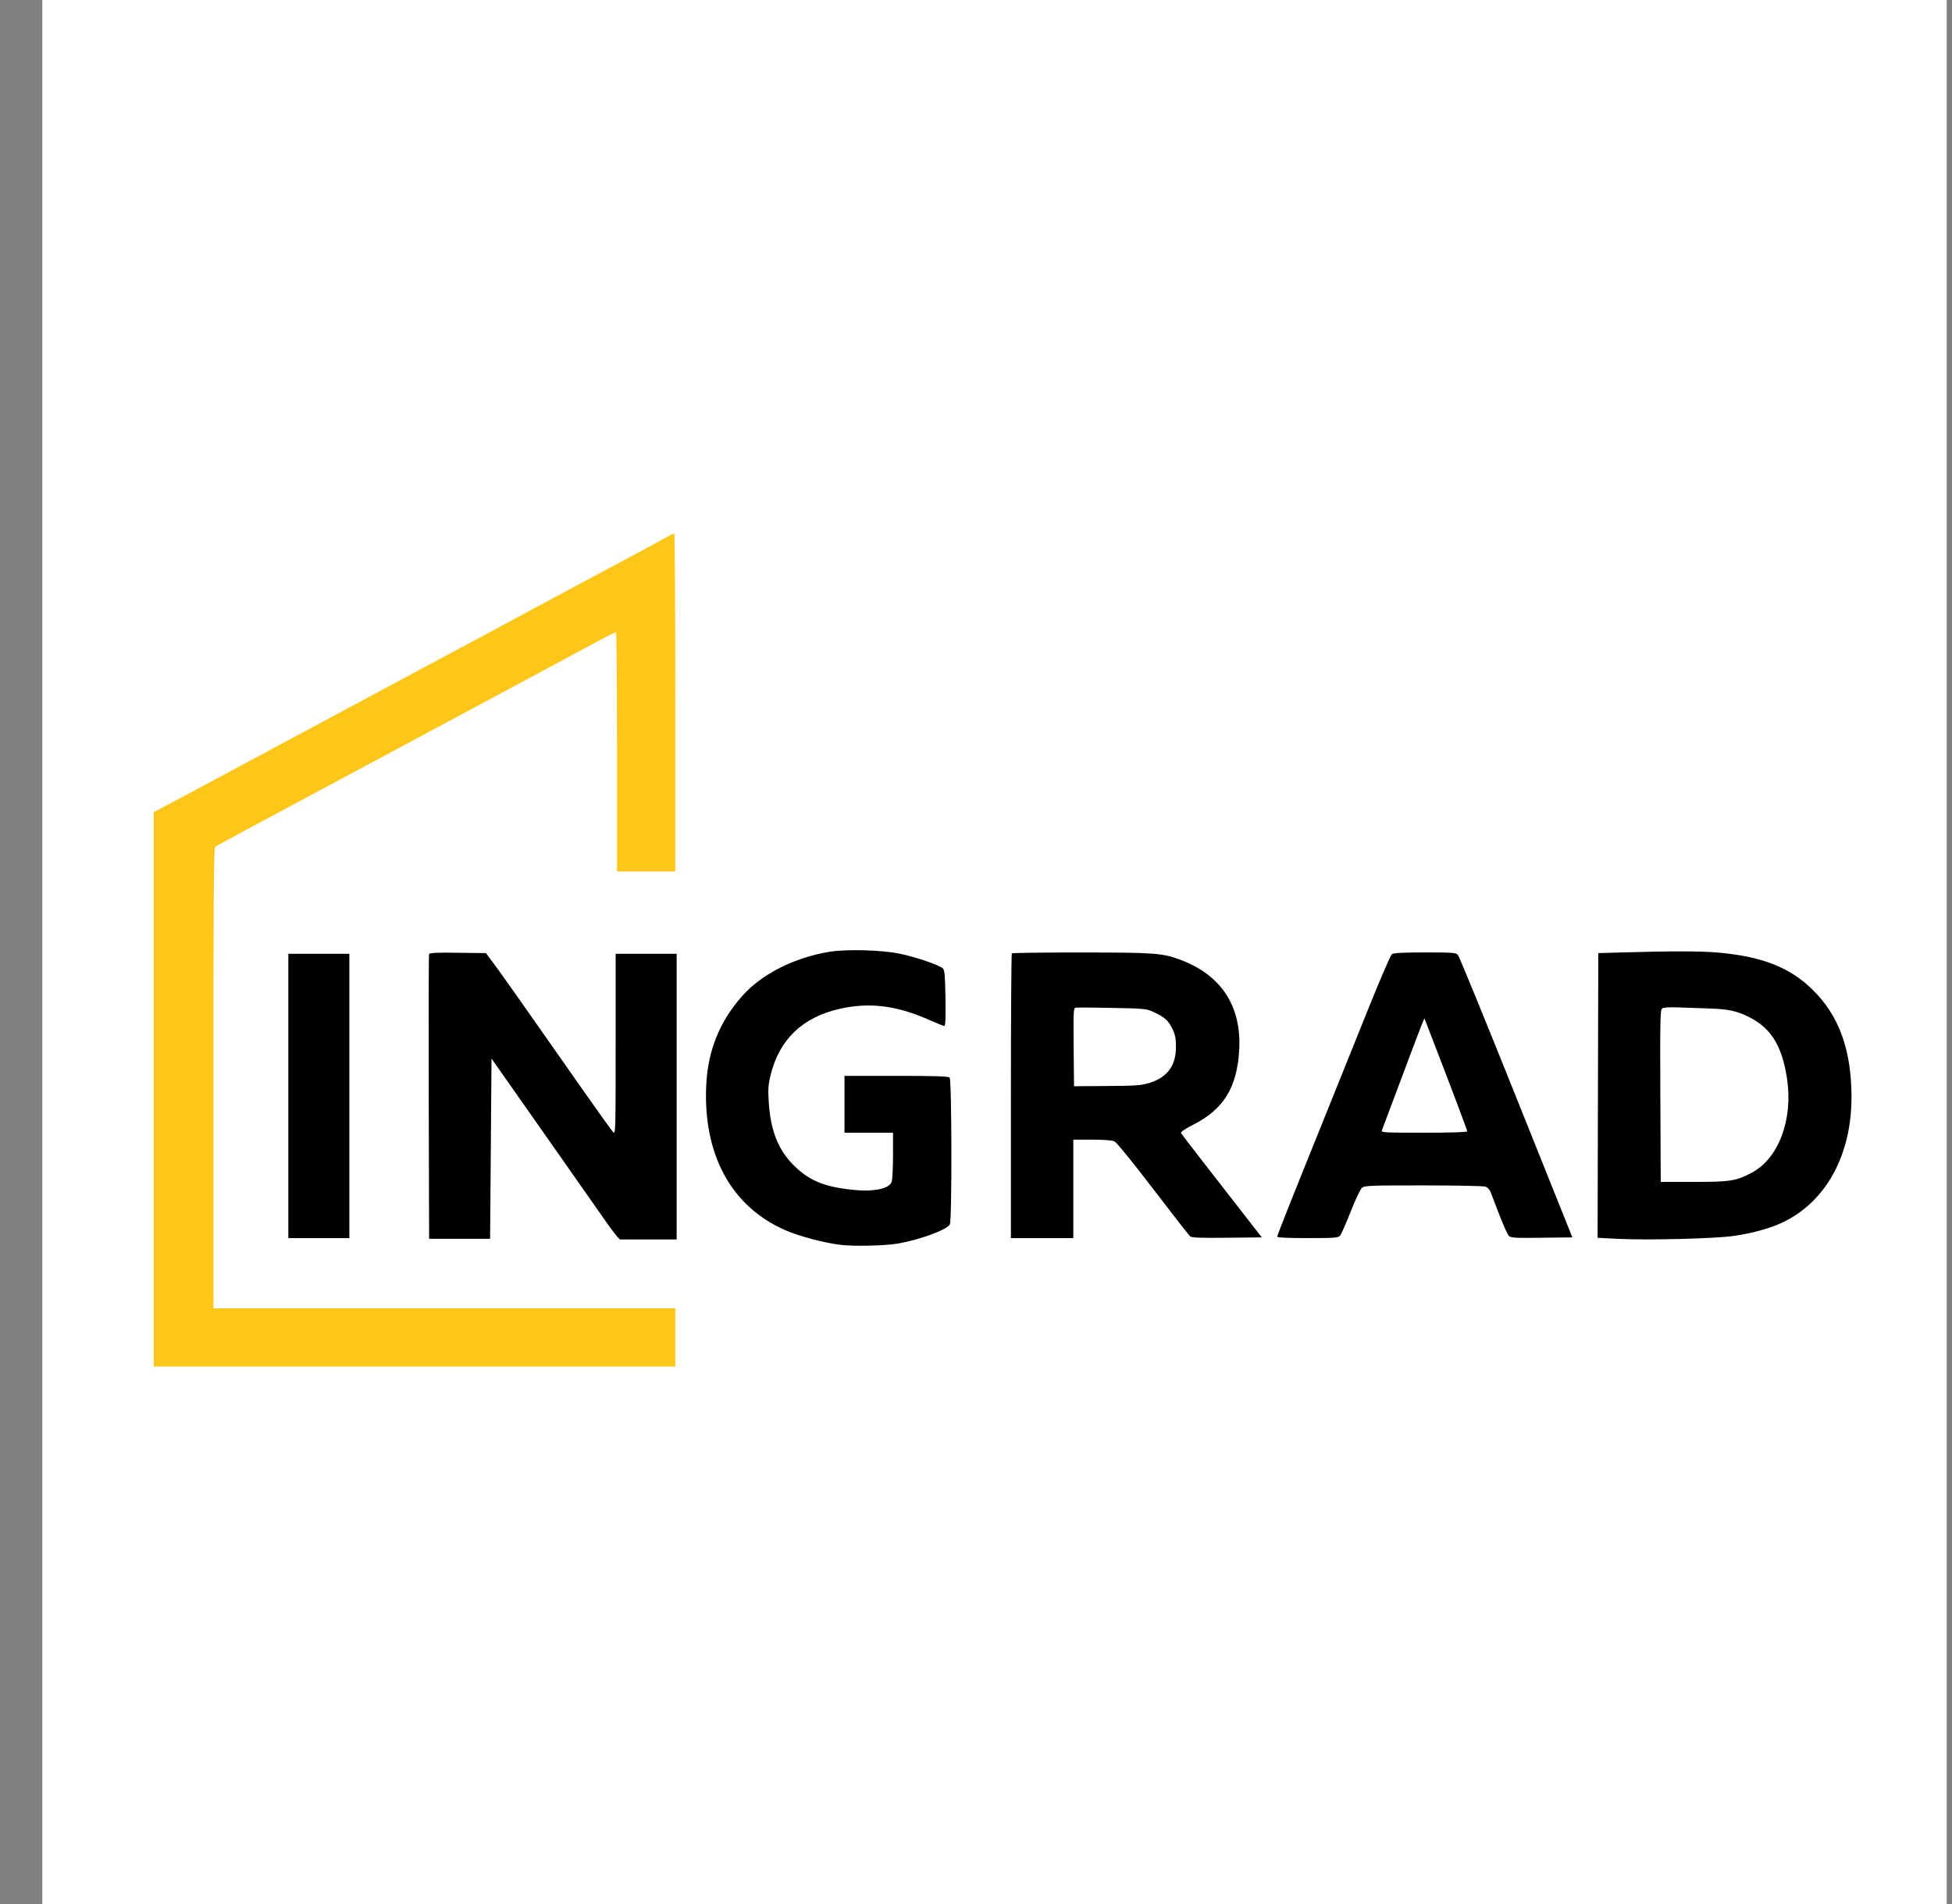
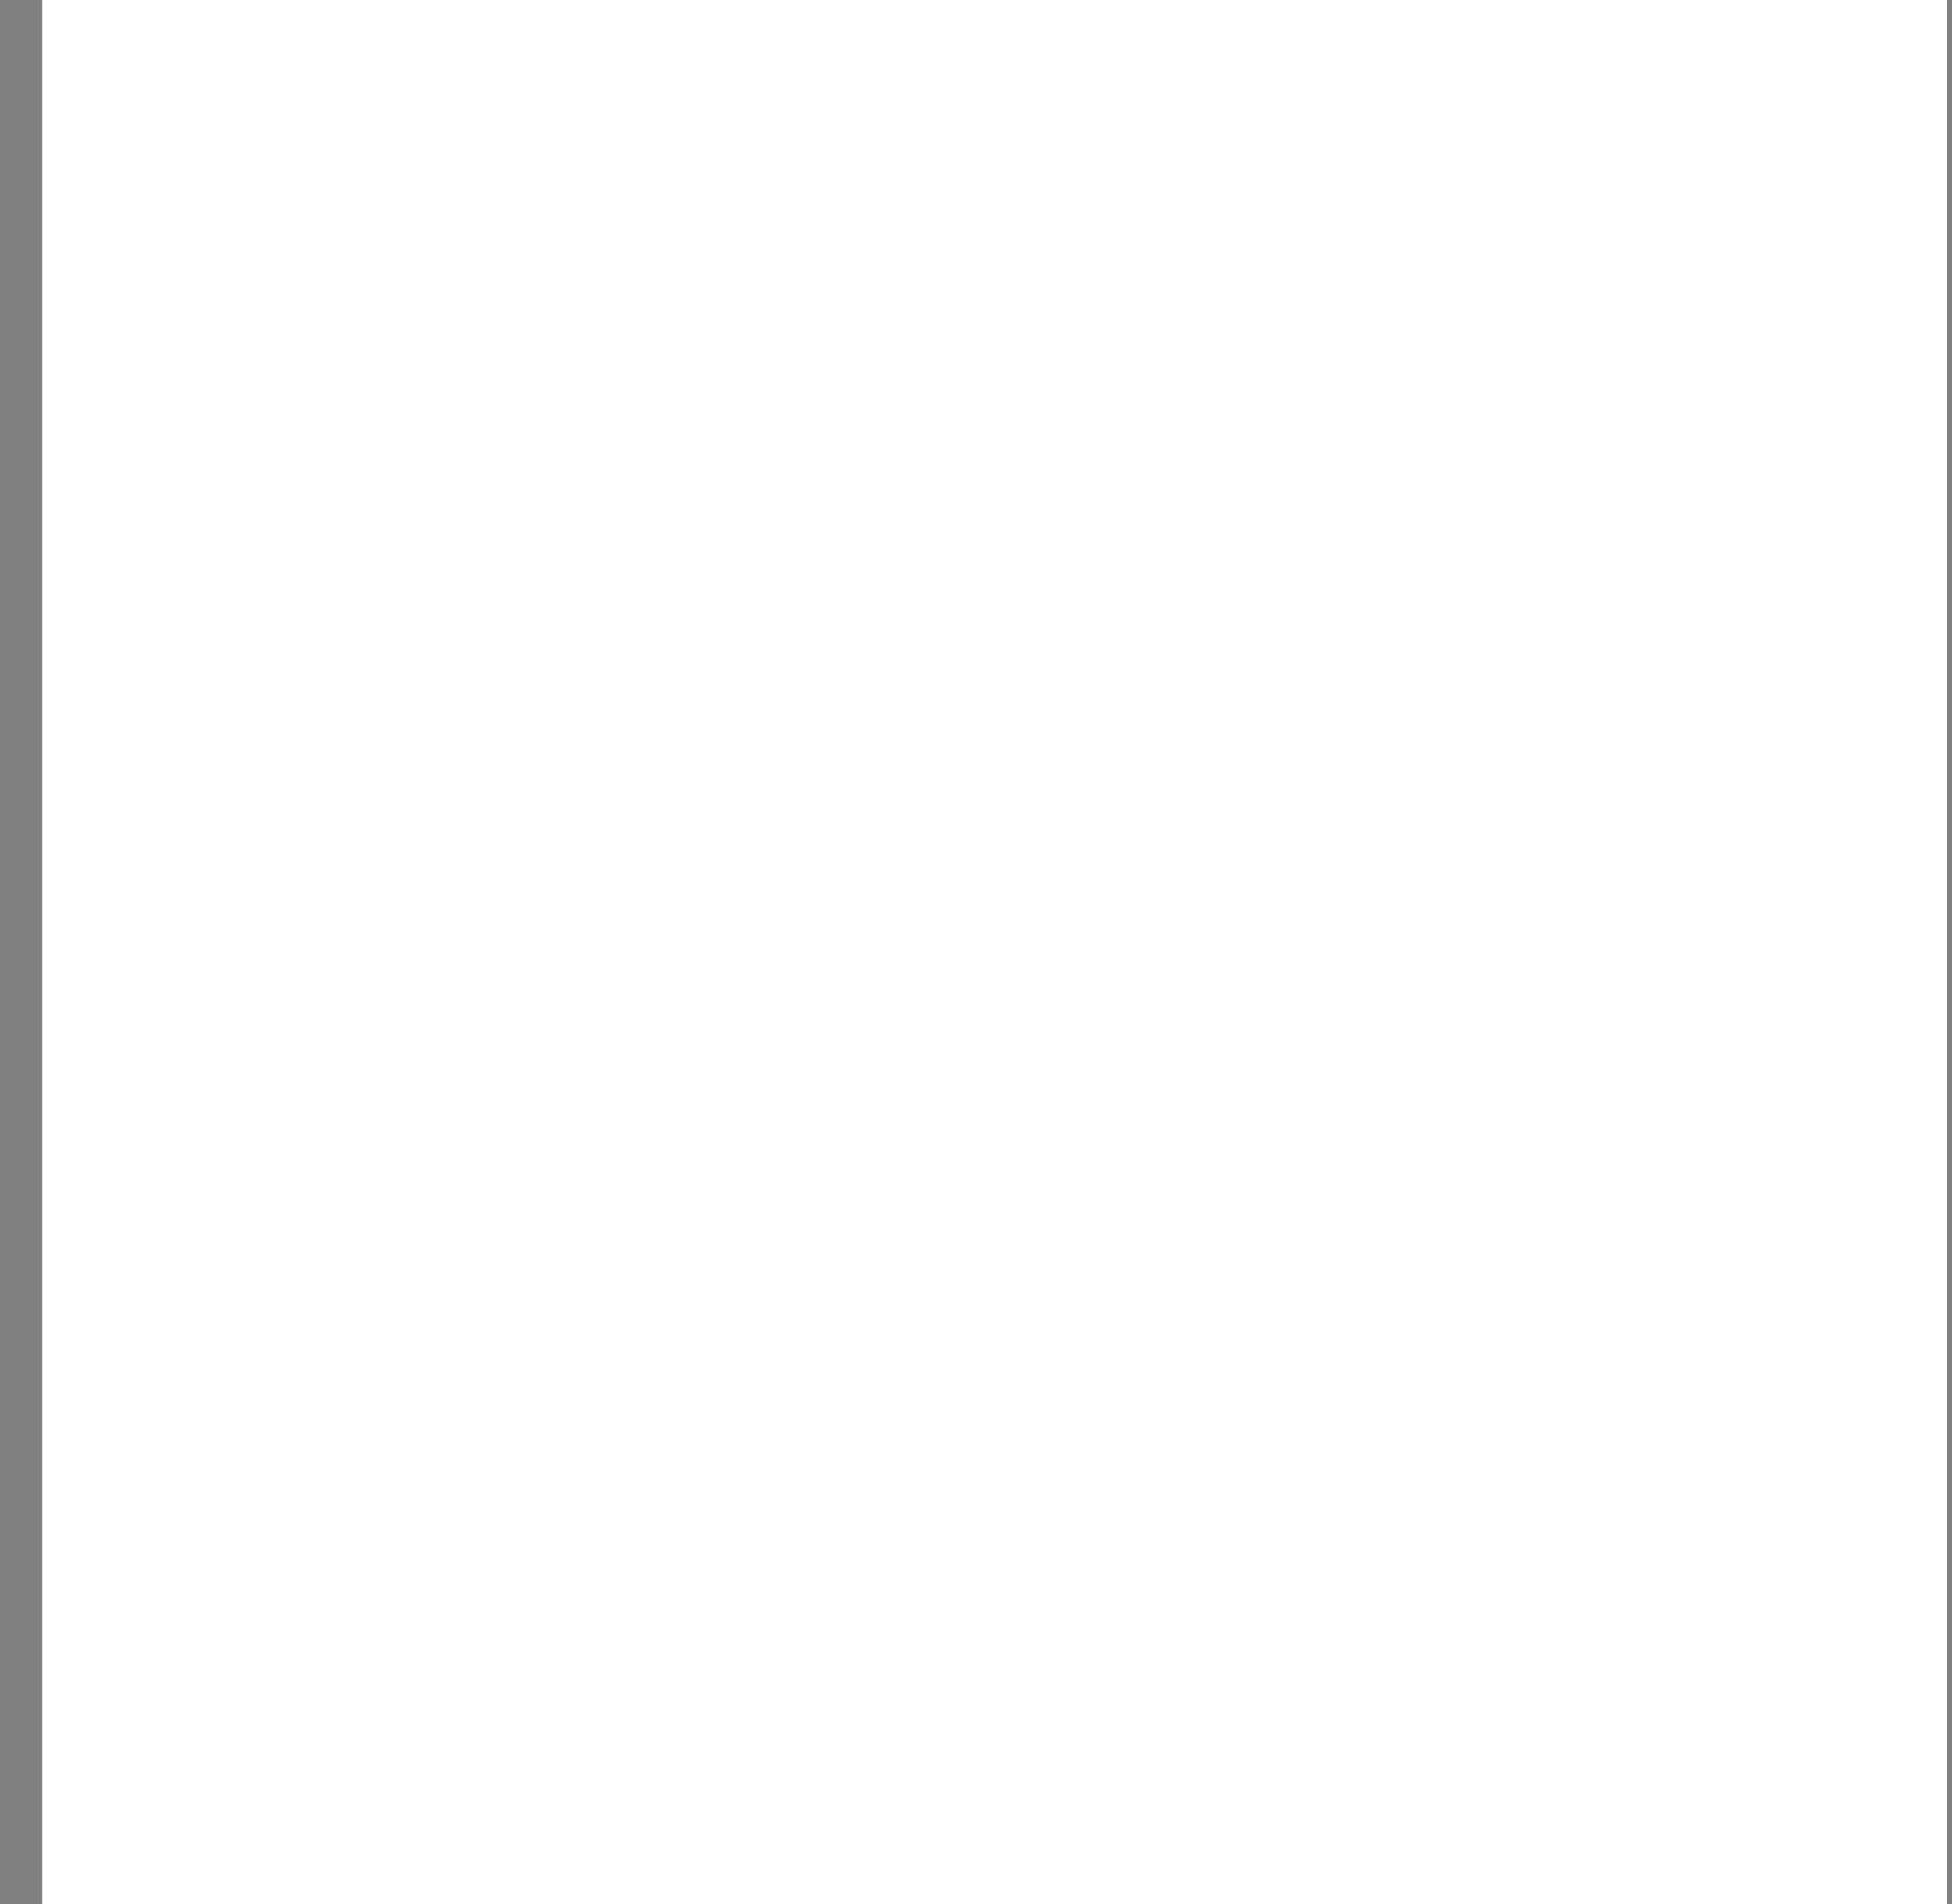
<svg xmlns="http://www.w3.org/2000/svg" width="41" height="40" viewBox="0 0 41 40" fill="none">
  <rect x="0" y="0" width="41" height="40" fill="#808080" stroke="none" />
  <rect width="40" height="40" transform="translate(0.889)" fill="white" />
-   <path fill-rule="evenodd" clip-rule="evenodd" d="M13.907 11.337C13.648 11.48 13.496 11.562 12.275 12.213C11.811 12.461 11.28 12.746 11.096 12.846C10.911 12.946 10.557 13.137 10.309 13.27C10.061 13.402 9.687 13.602 9.479 13.714C8.526 14.226 8.284 14.355 7.862 14.581C7.614 14.713 7.26 14.903 7.075 15.003C6.891 15.102 6.537 15.293 6.289 15.425C6.041 15.558 5.759 15.709 5.663 15.761C5.566 15.812 5.298 15.957 5.065 16.081C4.833 16.205 4.473 16.399 4.264 16.511C4.056 16.623 3.738 16.793 3.558 16.888L3.23 17.061V22.885V28.709H8.707H14.184V28.097V27.486H9.333H4.483V22.653C4.483 18.823 4.49 17.815 4.519 17.792C4.539 17.776 4.824 17.619 5.153 17.443C5.658 17.172 6.504 16.718 7.207 16.342C7.74 16.057 8.272 15.771 8.619 15.585C9.393 15.169 10.543 14.552 11.445 14.069C11.95 13.799 12.487 13.51 12.639 13.427C12.792 13.343 12.926 13.281 12.938 13.288C12.95 13.296 12.96 14.428 12.96 15.806V18.309H13.572H14.184V14.755C14.184 12.8 14.174 11.202 14.162 11.204C14.15 11.206 14.035 11.265 13.907 11.337Z" fill="#FEC619" />
-   <path fill-rule="evenodd" clip-rule="evenodd" d="M17.432 19.994C16.684 20.115 15.998 20.462 15.586 20.928C15.111 21.465 14.865 22.08 14.833 22.809C14.769 24.26 15.359 25.343 16.485 25.84C16.779 25.97 17.313 26.112 17.654 26.152C17.94 26.186 18.575 26.172 18.845 26.127C19.32 26.047 19.888 25.838 19.951 25.721C19.997 25.635 19.992 22.683 19.946 22.637C19.92 22.611 19.631 22.602 18.824 22.602H17.738V23.199V23.796H18.247H18.757V24.275C18.757 24.538 18.744 24.788 18.728 24.83C18.672 24.979 18.336 25.044 17.882 24.993C17.299 24.928 16.992 24.798 16.674 24.484C16.341 24.154 16.181 23.743 16.145 23.126C16.13 22.87 16.138 22.779 16.189 22.573C16.375 21.831 16.858 21.371 17.637 21.194C18.269 21.05 18.846 21.124 19.548 21.44C19.686 21.502 19.815 21.553 19.833 21.553C19.859 21.553 19.865 21.403 19.859 20.971C19.851 20.492 19.842 20.382 19.804 20.344C19.738 20.278 19.241 20.107 18.911 20.038C18.53 19.957 17.797 19.936 17.432 19.994ZM34.11 20.008L33.571 20.023L33.563 23.014L33.556 26.004L33.986 26.026C34.593 26.057 36.006 26.022 36.405 25.966C36.785 25.913 37.164 25.81 37.421 25.691C38.345 25.262 38.891 24.276 38.889 23.043C38.887 22.056 38.628 21.34 38.075 20.795C37.597 20.323 37.007 20.091 36.076 20.011C35.724 19.98 35.101 19.979 34.11 20.008ZM9.012 20.045C9.004 20.065 9.001 21.419 9.005 23.053L9.013 26.025H9.654H10.294L10.309 24.132L10.324 22.239L10.763 22.864C11.004 23.209 11.515 23.936 11.898 24.481C12.28 25.025 12.657 25.562 12.734 25.674C12.811 25.785 12.907 25.913 12.946 25.958L13.019 26.039H13.616H14.213V23.039V20.038H13.572H12.931V21.938C12.931 23.8 12.93 23.837 12.876 23.781C12.846 23.749 12.573 23.369 12.27 22.937C10.979 21.093 10.524 20.448 10.37 20.242L10.207 20.023L9.616 20.016C9.16 20.009 9.023 20.016 9.012 20.045ZM21.253 20.028C21.242 20.039 21.233 21.389 21.233 23.029V26.01H21.889H22.544V24.976V23.942H22.936C23.181 23.942 23.357 23.955 23.406 23.977C23.453 23.999 23.77 24.387 24.219 24.975C24.623 25.504 24.974 25.954 24.998 25.974C25.032 26.002 25.219 26.009 25.773 26.003L26.504 25.995L26.299 25.733C25.485 24.69 24.827 23.84 24.807 23.805C24.793 23.782 24.884 23.72 25.075 23.622C25.704 23.299 25.983 22.843 26.028 22.063C26.081 21.145 25.659 20.491 24.802 20.167C24.418 20.022 24.277 20.011 22.717 20.01C21.922 20.009 21.264 20.018 21.253 20.028ZM29.236 20.045C29.209 20.065 28.991 20.567 28.753 21.16C28.515 21.752 28.113 22.749 27.862 23.374C27.069 25.339 26.827 25.95 26.827 25.98C26.827 26 27.051 26.01 27.463 26.01C28.032 26.01 28.104 26.005 28.146 25.959C28.171 25.931 28.271 25.705 28.369 25.456C28.468 25.204 28.573 24.983 28.607 24.954C28.663 24.907 28.77 24.903 29.901 24.903C30.58 24.903 31.166 24.915 31.205 24.93C31.243 24.944 31.289 24.994 31.307 25.039C31.324 25.084 31.407 25.299 31.49 25.515C31.573 25.731 31.663 25.931 31.689 25.96C31.734 26.006 31.798 26.01 32.382 26.003L33.026 25.995L31.847 23.053C31.199 21.435 30.648 20.088 30.622 20.06C30.581 20.014 30.509 20.009 29.93 20.009C29.46 20.009 29.272 20.019 29.236 20.045ZM6.056 23.024V26.01H6.697H7.338V23.024V20.038H6.697H6.056V23.024ZM22.592 21.169C22.548 21.178 22.544 21.256 22.551 21.999L22.559 22.82L23.252 22.815C23.859 22.811 23.969 22.803 24.14 22.751C24.519 22.635 24.7 22.389 24.7 21.99C24.7 21.821 24.684 21.738 24.631 21.626C24.545 21.444 24.47 21.374 24.249 21.27C24.075 21.189 24.068 21.189 23.357 21.174C22.962 21.166 22.618 21.164 22.592 21.169ZM34.911 21.186C34.872 21.214 34.867 21.441 34.874 23.024L34.882 24.83L35.581 24.83C36.351 24.829 36.464 24.811 36.796 24.635C37.359 24.336 37.665 23.519 37.535 22.66C37.431 21.976 37.202 21.602 36.746 21.371C36.484 21.238 36.303 21.199 35.887 21.186C35.67 21.179 35.372 21.169 35.224 21.163C35.056 21.157 34.938 21.165 34.911 21.186ZM29.871 21.506C29.845 21.568 29.725 21.883 29.604 22.205C29.305 23.005 29.05 23.684 29.026 23.745C29.007 23.793 29.06 23.796 29.912 23.796C30.46 23.796 30.818 23.785 30.818 23.768C30.818 23.742 30.508 22.92 30.104 21.873L29.919 21.393L29.871 21.506Z" fill="black" />
</svg>